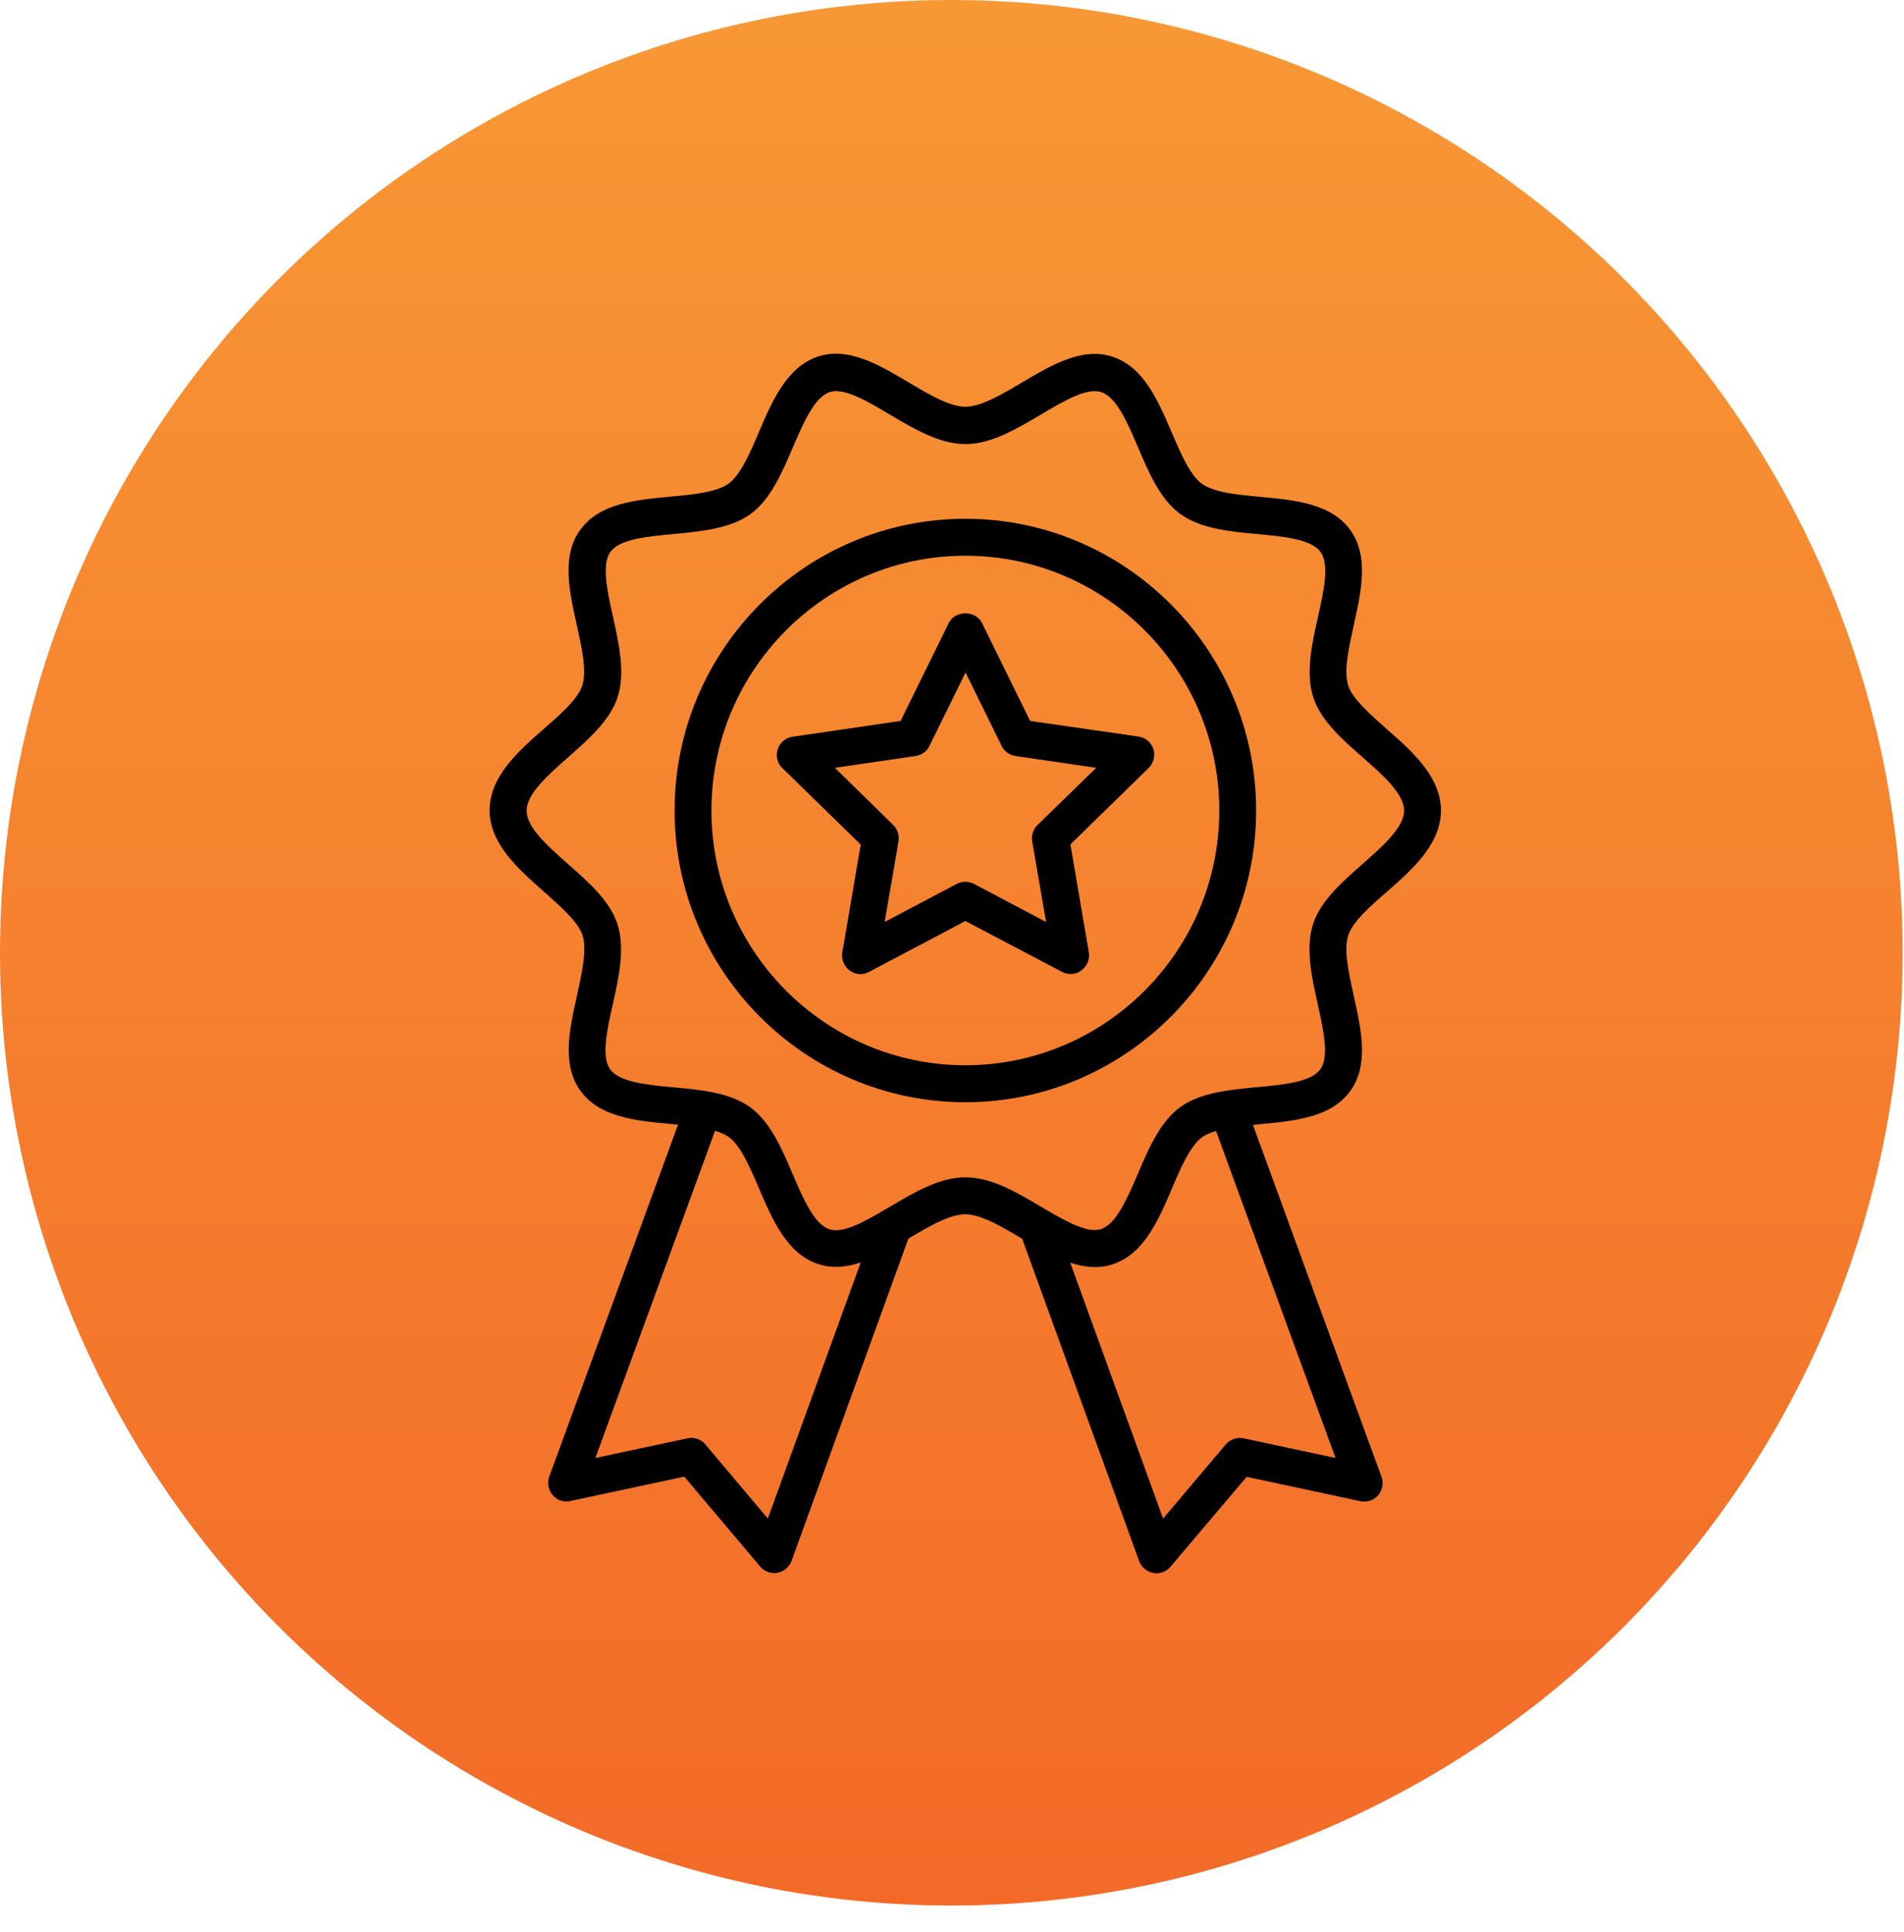
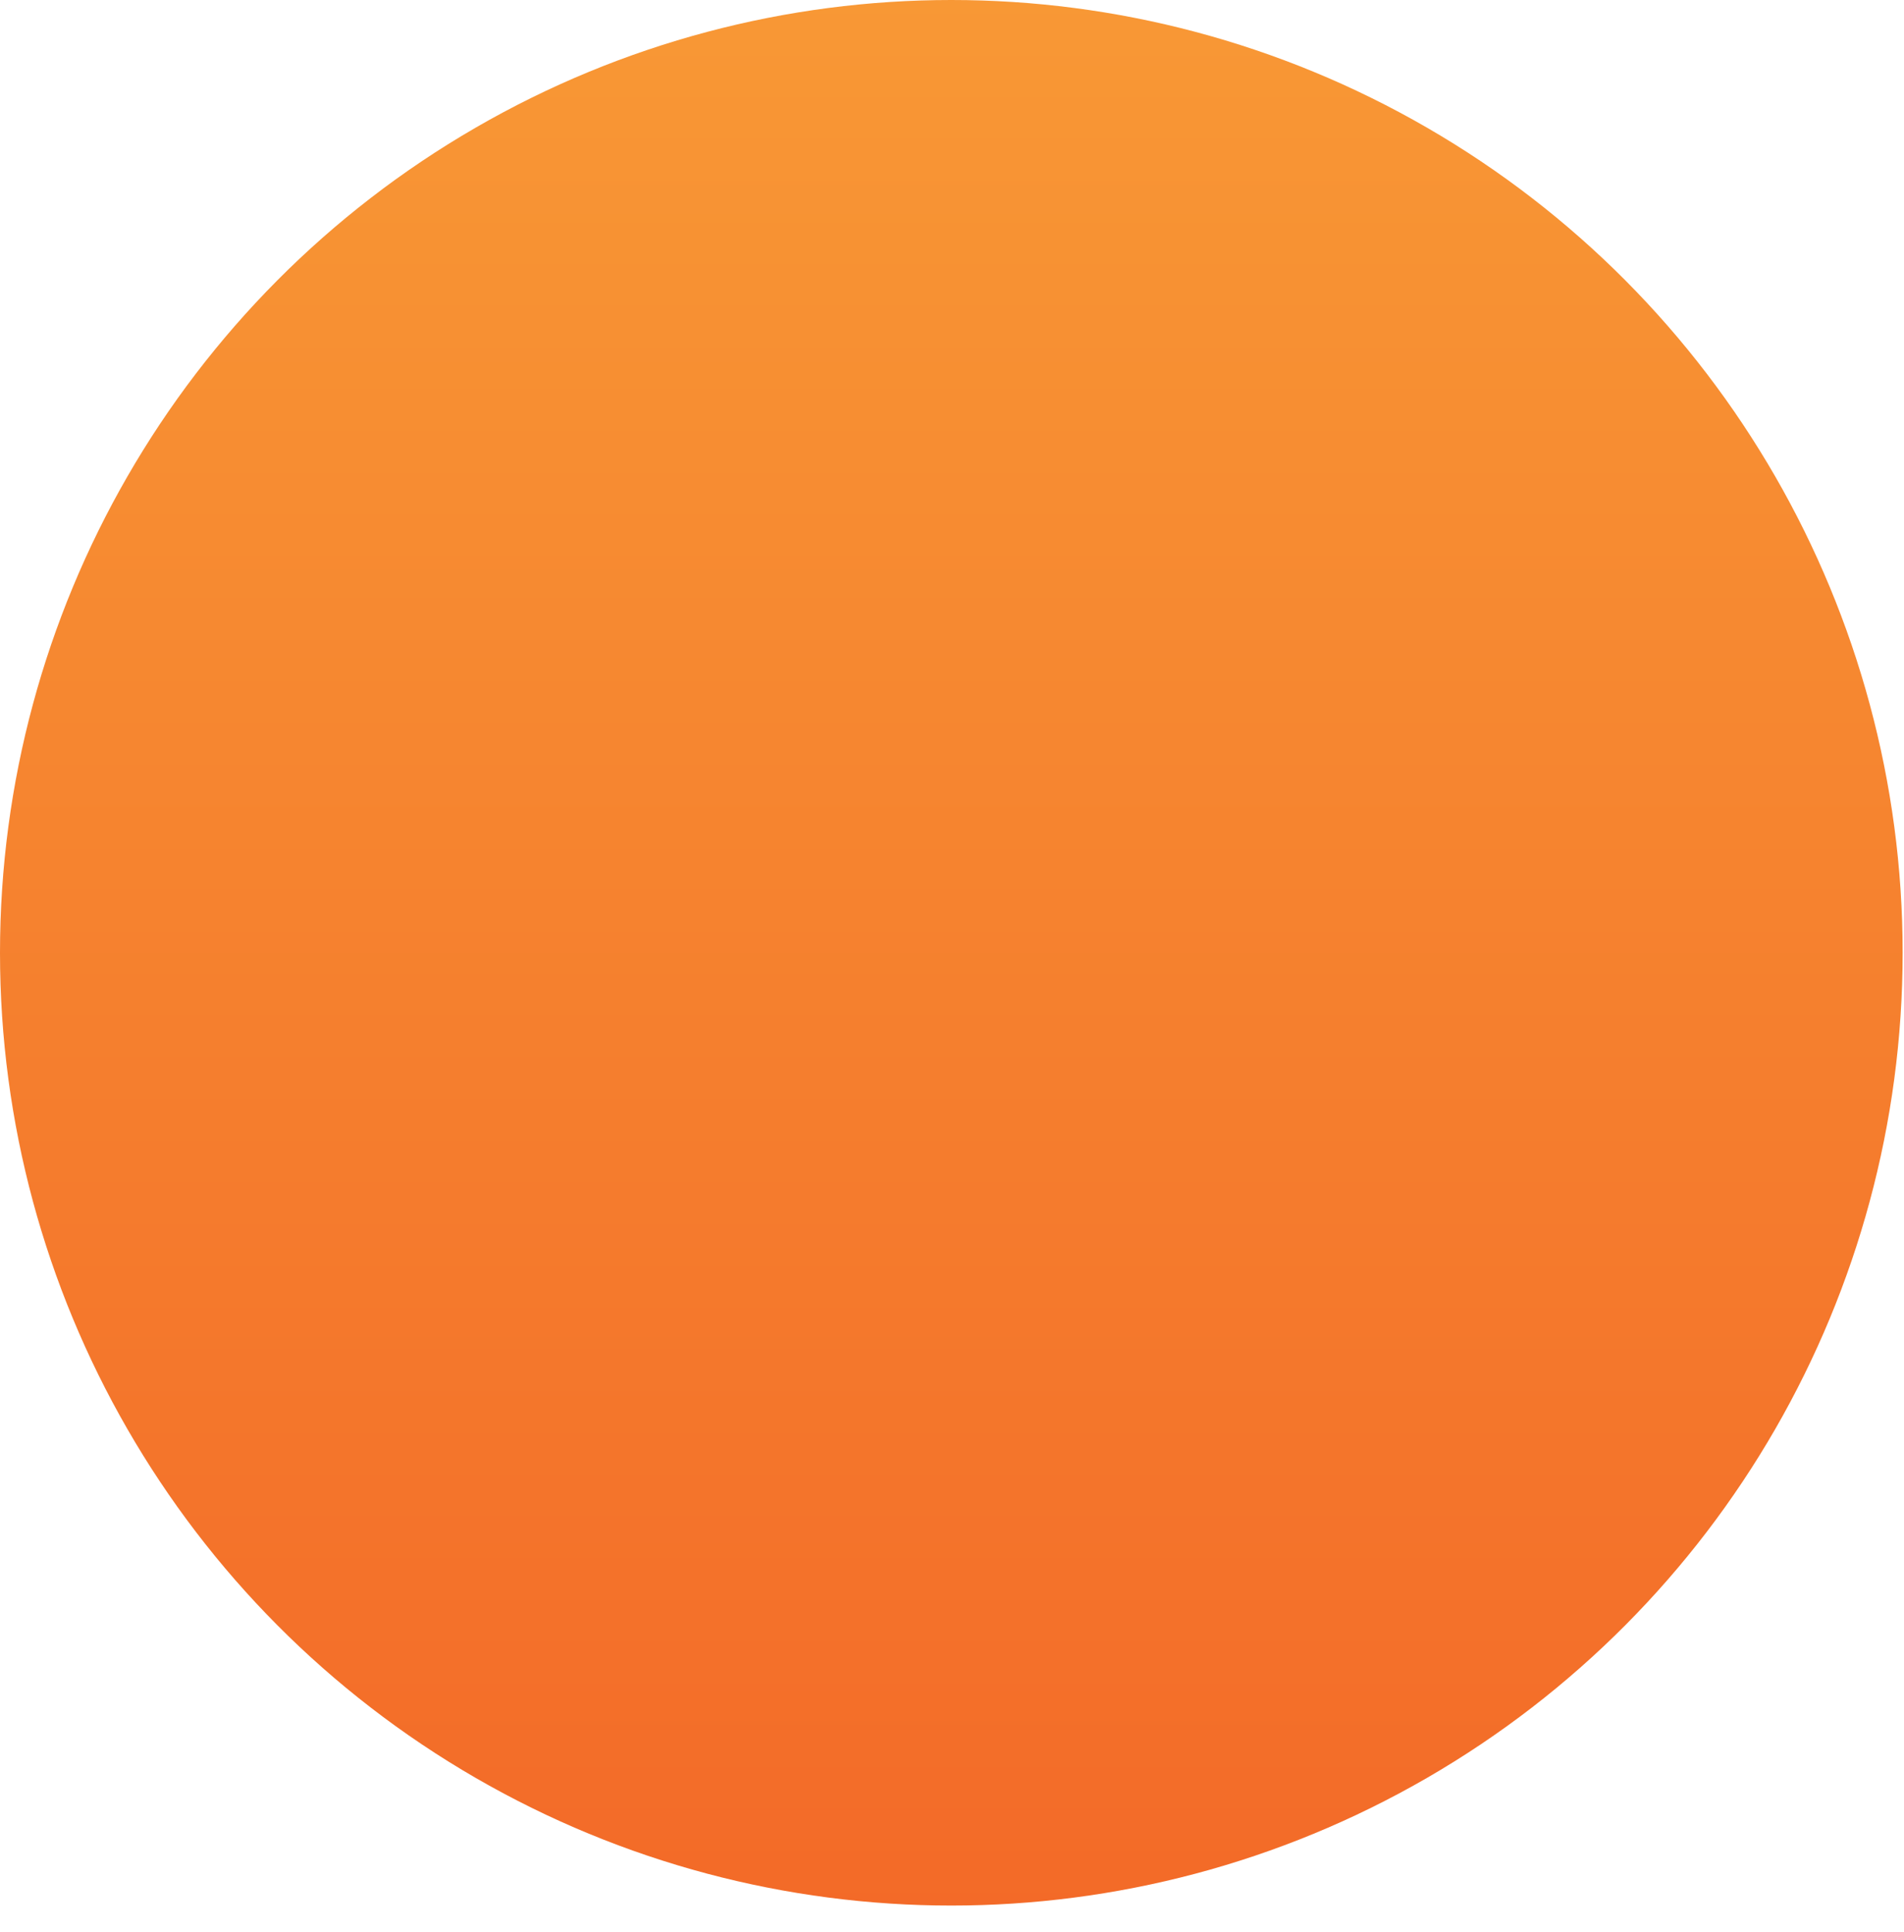
<svg xmlns="http://www.w3.org/2000/svg" viewBox="0 0 70 71">
  <defs>
    <linearGradient id="icon_satisfaction-a" x1="50%" x2="50%" y1="0%" y2="100%">
      <stop offset="0%" stop-color="#F89835" />
      <stop offset="100%" stop-color="#F36A28" />
    </linearGradient>
  </defs>
  <g fill="none" fill-rule="evenodd">
    <ellipse cx="34.975" cy="35.018" fill="url(#icon_satisfaction-a)" rx="34.975" ry="35.018" />
    <g fill="#000" fill-rule="nonzero" transform="translate(18 13)">
-       <path d="M32.985,13.798 C32.371,13.252 31.729,12.692 31.568,12.202 C31.393,11.669 31.589,10.808 31.77,9.975 C32.05,8.728 32.336,7.432 31.638,6.473 C30.932,5.507 29.613,5.38 28.335,5.261 C27.497,5.184 26.631,5.1 26.184,4.778 C25.751,4.463 25.409,3.665 25.081,2.901 C24.571,1.711 24.041,0.478 22.889,0.107 C21.785,-0.25 20.661,0.415 19.572,1.059 C18.839,1.494 18.071,1.949 17.491,1.949 C16.912,1.949 16.144,1.494 15.403,1.052 C14.314,0.408 13.197,-0.257 12.087,0.1 C10.935,0.478 10.404,1.704 9.894,2.894 C9.566,3.665 9.224,4.456 8.791,4.771 C8.351,5.093 7.478,5.177 6.64,5.254 C5.363,5.373 4.043,5.5 3.338,6.466 C2.639,7.425 2.926,8.714 3.205,9.968 C3.387,10.801 3.582,11.655 3.407,12.195 C3.247,12.692 2.611,13.252 1.99,13.791 C1.054,14.611 0,15.542 0,16.782 C0,18.014 1.061,18.946 1.997,19.772 C2.611,20.318 3.254,20.879 3.414,21.369 C3.589,21.901 3.393,22.763 3.212,23.596 C2.933,24.842 2.646,26.138 3.345,27.098 C4.05,28.064 5.37,28.19 6.647,28.309 C6.738,28.316 6.829,28.323 6.927,28.337 L2.193,41.272 C2.109,41.503 2.158,41.762 2.318,41.951 C2.479,42.14 2.73,42.224 2.968,42.168 L7.157,41.272 L9.95,44.578 C10.083,44.732 10.271,44.816 10.467,44.816 C10.509,44.816 10.544,44.816 10.585,44.802 C10.823,44.76 11.018,44.592 11.102,44.367 L15.396,32.525 C15.396,32.525 15.396,32.525 15.396,32.525 C16.137,32.084 16.905,31.629 17.484,31.629 C18.064,31.629 18.832,32.084 19.572,32.525 C19.572,32.525 19.572,32.525 19.579,32.525 L23.88,44.374 C23.964,44.599 24.159,44.767 24.397,44.809 C24.439,44.823 24.481,44.823 24.516,44.823 C24.711,44.823 24.9,44.739 25.032,44.585 L27.832,41.279 L32.015,42.175 C32.252,42.224 32.504,42.14 32.664,41.958 C32.825,41.769 32.874,41.51 32.79,41.279 L28.063,28.344 C28.153,28.337 28.244,28.33 28.335,28.316 C29.613,28.197 30.932,28.071 31.638,27.105 C32.336,26.145 32.05,24.856 31.77,23.603 C31.589,22.77 31.393,21.915 31.568,21.376 C31.729,20.879 32.364,20.318 32.985,19.779 C33.921,18.96 34.975,18.028 34.975,16.789 C34.975,15.549 33.921,14.618 32.985,13.798 Z M10.229,42.813 L7.932,40.089 C7.772,39.899 7.52,39.808 7.276,39.864 L3.889,40.586 L8.288,28.561 C8.491,28.624 8.665,28.694 8.798,28.792 C9.231,29.107 9.573,29.906 9.901,30.669 C10.411,31.86 10.942,33.092 12.094,33.463 C12.31,33.533 12.527,33.561 12.743,33.561 C13.043,33.561 13.344,33.498 13.644,33.4 L10.229,42.813 Z M31.1,40.586 L27.721,39.864 C27.476,39.815 27.225,39.899 27.064,40.089 L24.76,42.813 L21.346,33.407 C21.862,33.576 22.379,33.639 22.896,33.47 C24.048,33.099 24.578,31.867 25.088,30.676 C25.416,29.906 25.758,29.114 26.191,28.799 C26.324,28.701 26.506,28.624 26.708,28.568 L31.1,40.586 Z M32.092,18.757 C31.337,19.422 30.555,20.108 30.276,20.956 C29.99,21.845 30.22,22.889 30.444,23.897 C30.653,24.849 30.877,25.837 30.541,26.299 C30.199,26.775 29.187,26.866 28.209,26.957 C27.19,27.055 26.136,27.154 25.388,27.693 C24.655,28.225 24.236,29.198 23.838,30.13 C23.447,31.04 23.042,31.986 22.477,32.175 C21.995,32.329 21.234,31.916 20.466,31.468 C20.445,31.454 20.424,31.44 20.396,31.426 C20.354,31.397 20.312,31.376 20.263,31.348 C19.369,30.816 18.441,30.27 17.491,30.27 C16.542,30.27 15.613,30.823 14.712,31.355 C14.67,31.383 14.621,31.404 14.579,31.433 C14.559,31.44 14.538,31.461 14.517,31.468 C13.756,31.916 12.994,32.343 12.499,32.182 C11.933,32 11.528,31.054 11.137,30.144 C10.739,29.205 10.32,28.239 9.587,27.7 C8.847,27.161 7.785,27.055 6.766,26.964 C5.788,26.873 4.776,26.775 4.434,26.306 C4.099,25.844 4.315,24.856 4.532,23.904 C4.755,22.896 4.986,21.852 4.699,20.963 C4.427,20.115 3.645,19.429 2.891,18.764 C2.137,18.098 1.362,17.419 1.362,16.796 C1.362,16.172 2.144,15.493 2.891,14.828 C3.645,14.163 4.427,13.476 4.706,12.629 C4.992,11.739 4.762,10.696 4.539,9.687 C4.329,8.735 4.106,7.748 4.441,7.285 C4.783,6.809 5.795,6.718 6.773,6.627 C7.792,6.529 8.847,6.431 9.594,5.892 C10.327,5.359 10.746,4.386 11.144,3.455 C11.535,2.544 11.94,1.599 12.506,1.41 C12.575,1.389 12.652,1.375 12.736,1.375 C13.26,1.375 14,1.809 14.712,2.236 C15.613,2.768 16.542,3.322 17.491,3.322 C18.441,3.322 19.369,2.768 20.27,2.236 C21.101,1.746 21.953,1.235 22.484,1.41 C23.049,1.592 23.454,2.537 23.845,3.455 C24.243,4.393 24.662,5.359 25.395,5.892 C26.136,6.431 27.197,6.536 28.216,6.627 C29.194,6.718 30.206,6.816 30.548,7.285 C30.884,7.748 30.667,8.735 30.451,9.687 C30.227,10.696 29.997,11.739 30.283,12.629 C30.555,13.476 31.337,14.17 32.092,14.828 C32.846,15.493 33.621,16.172 33.621,16.796 C33.621,17.405 32.846,18.091 32.092,18.757 Z" />
-       <path d="M17.491,6.067 C11.598,6.067 6.801,10.878 6.801,16.789 C6.801,22.699 11.598,27.511 17.491,27.511 C23.384,27.511 28.181,22.699 28.181,16.789 C28.181,10.878 23.384,6.067 17.491,6.067 Z M17.491,26.152 C12.345,26.152 8.156,21.95 8.156,16.789 C8.156,11.627 12.345,7.425 17.491,7.425 C22.637,7.425 26.827,11.627 26.827,16.789 C26.827,21.95 22.637,26.152 17.491,26.152 Z" />
-       <path d="M19.872,13.497 L18.099,9.891 C17.868,9.428 17.114,9.428 16.884,9.891 L15.11,13.497 L11.137,14.078 C10.879,14.114 10.669,14.296 10.592,14.541 C10.516,14.786 10.578,15.059 10.767,15.234 L13.644,18.042 L12.967,22.006 C12.925,22.258 13.029,22.517 13.239,22.671 C13.448,22.826 13.728,22.847 13.951,22.72 L17.491,20.851 L21.045,22.72 C21.143,22.77 21.255,22.798 21.359,22.798 C21.499,22.798 21.639,22.756 21.757,22.664 C21.967,22.51 22.072,22.258 22.03,21.999 L21.353,18.035 L24.229,15.227 C24.411,15.045 24.481,14.779 24.404,14.534 C24.327,14.289 24.111,14.107 23.859,14.071 L19.872,13.497 Z M20.145,17.321 C19.984,17.475 19.914,17.699 19.949,17.923 L20.459,20.886 L17.805,19.485 C17.708,19.436 17.596,19.408 17.491,19.408 C17.386,19.408 17.275,19.436 17.177,19.485 L14.524,20.886 L15.033,17.923 C15.068,17.706 14.998,17.475 14.838,17.321 L12.694,15.22 L15.662,14.786 C15.885,14.751 16.074,14.618 16.171,14.415 L17.498,11.718 L18.825,14.415 C18.923,14.618 19.111,14.751 19.335,14.786 L22.302,15.22 L20.145,17.321 Z" />
-     </g>
+       </g>
  </g>
</svg>